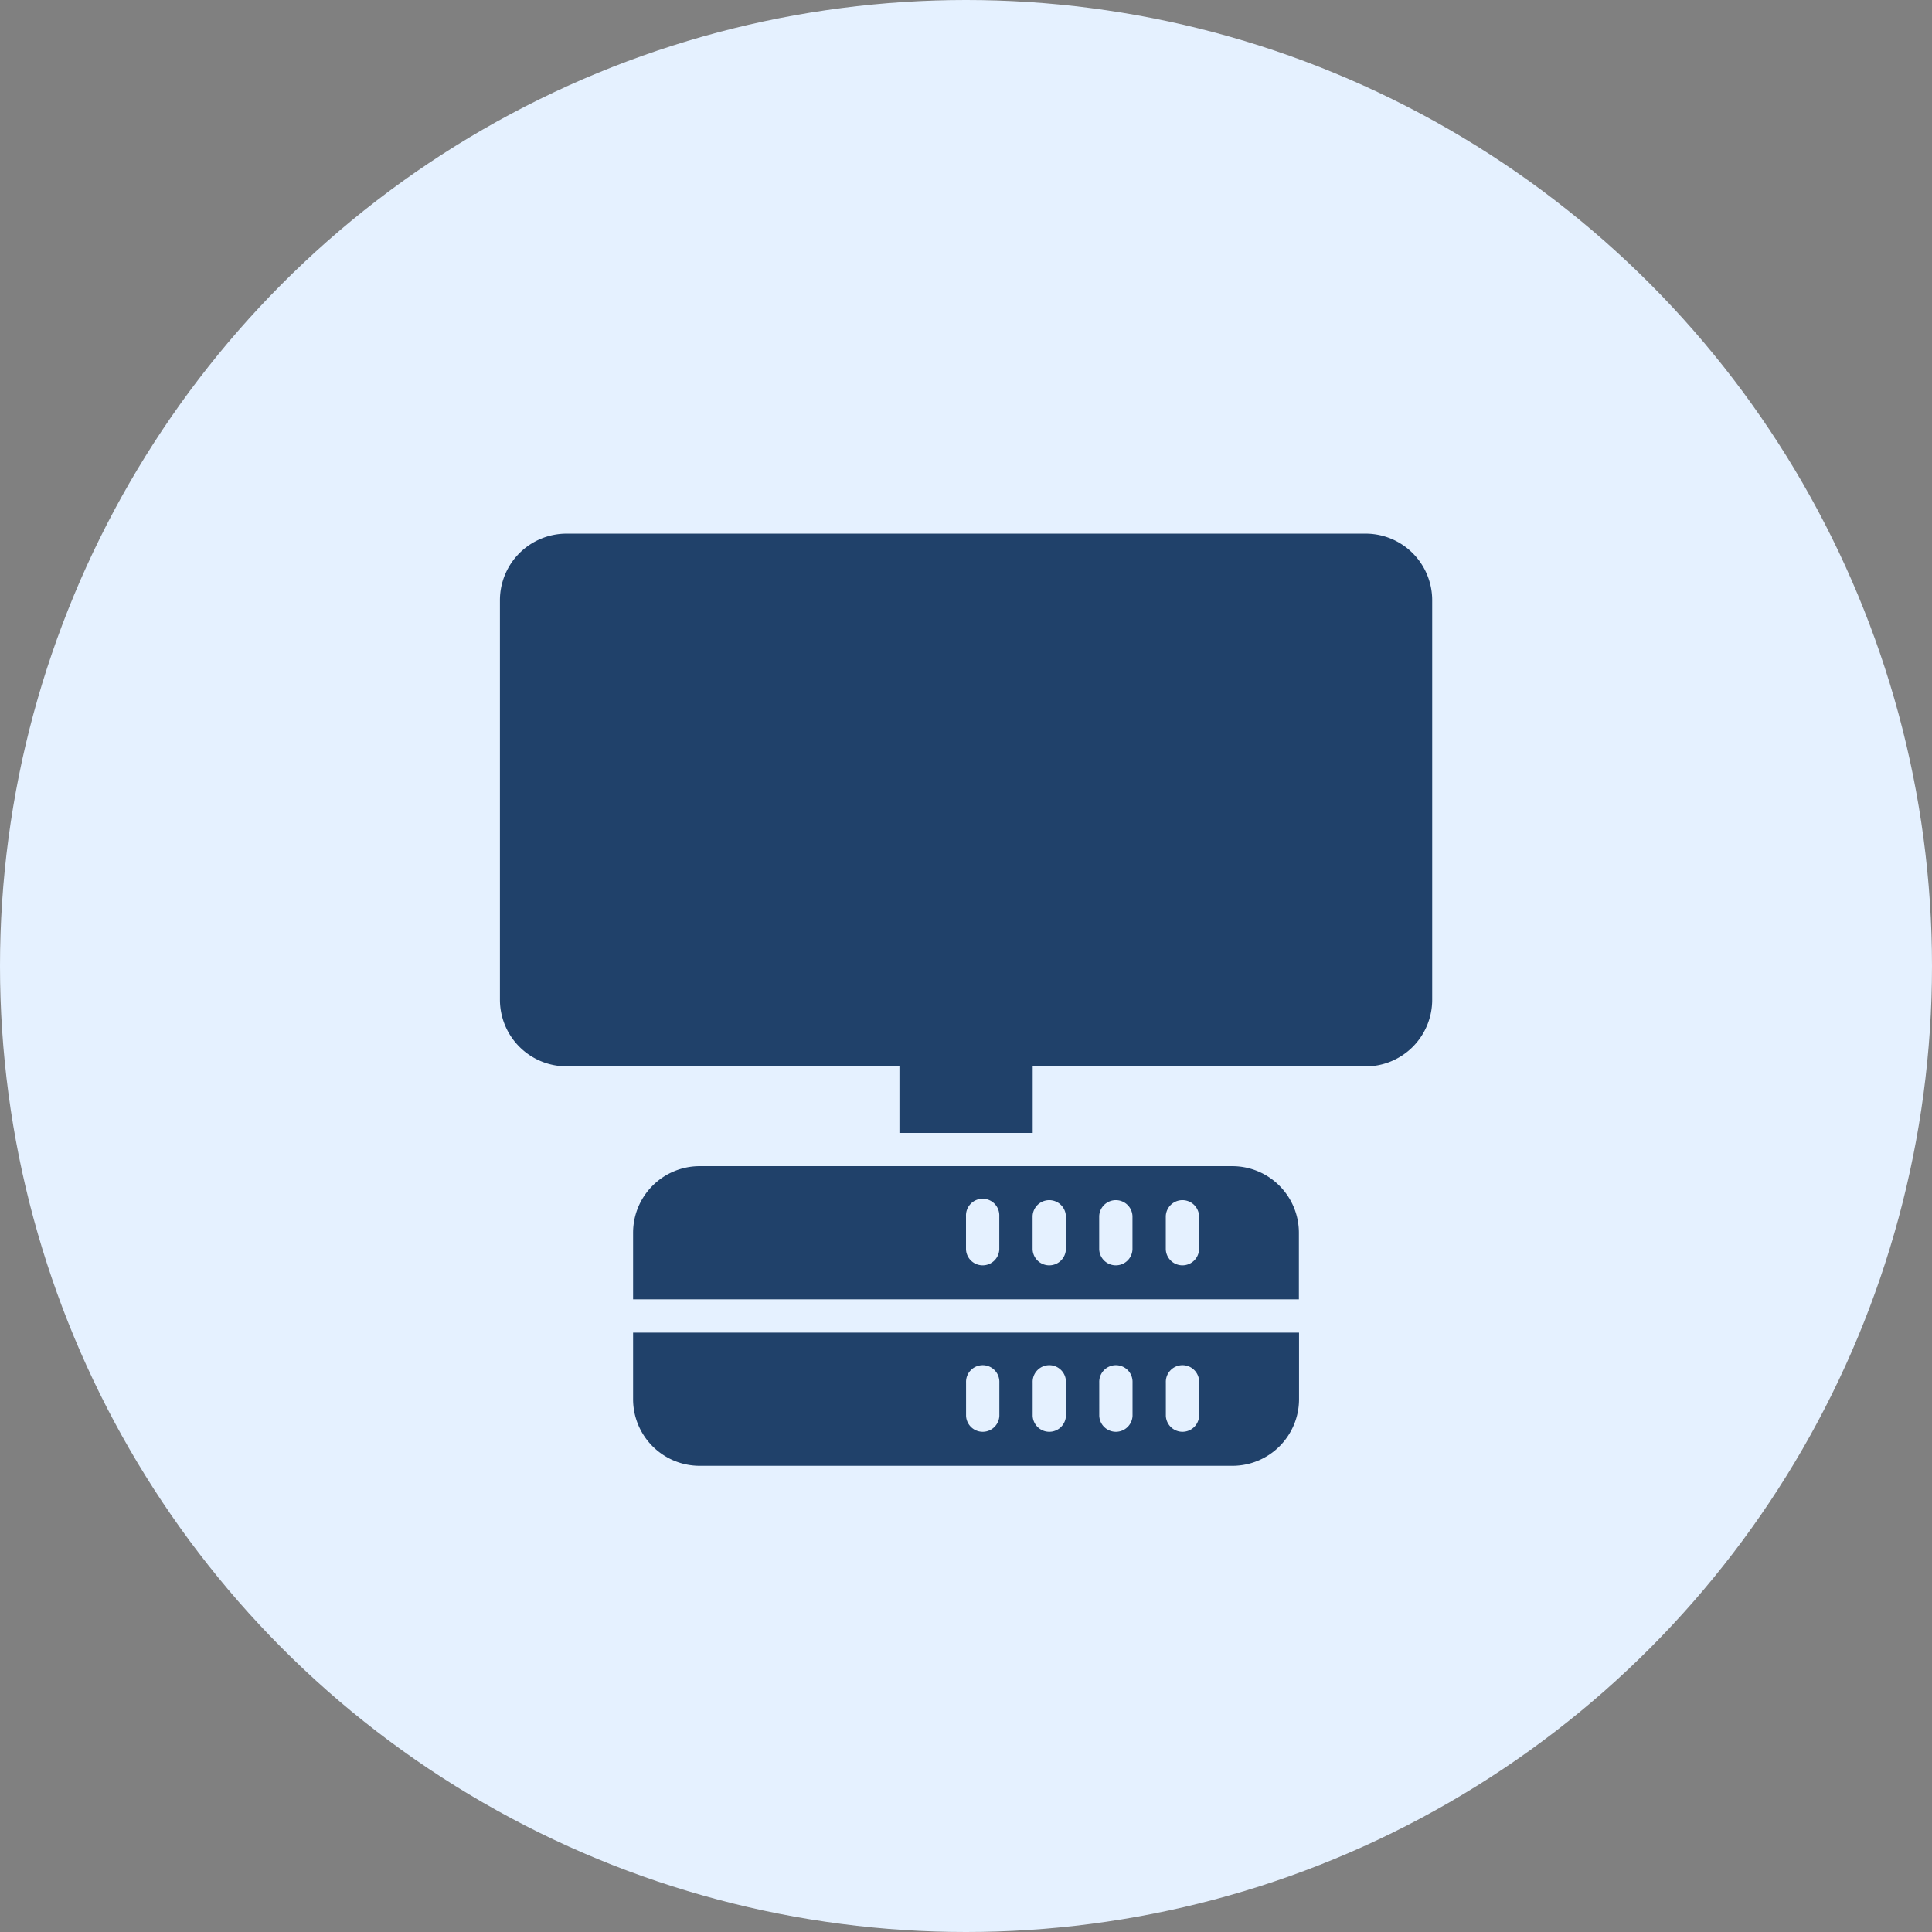
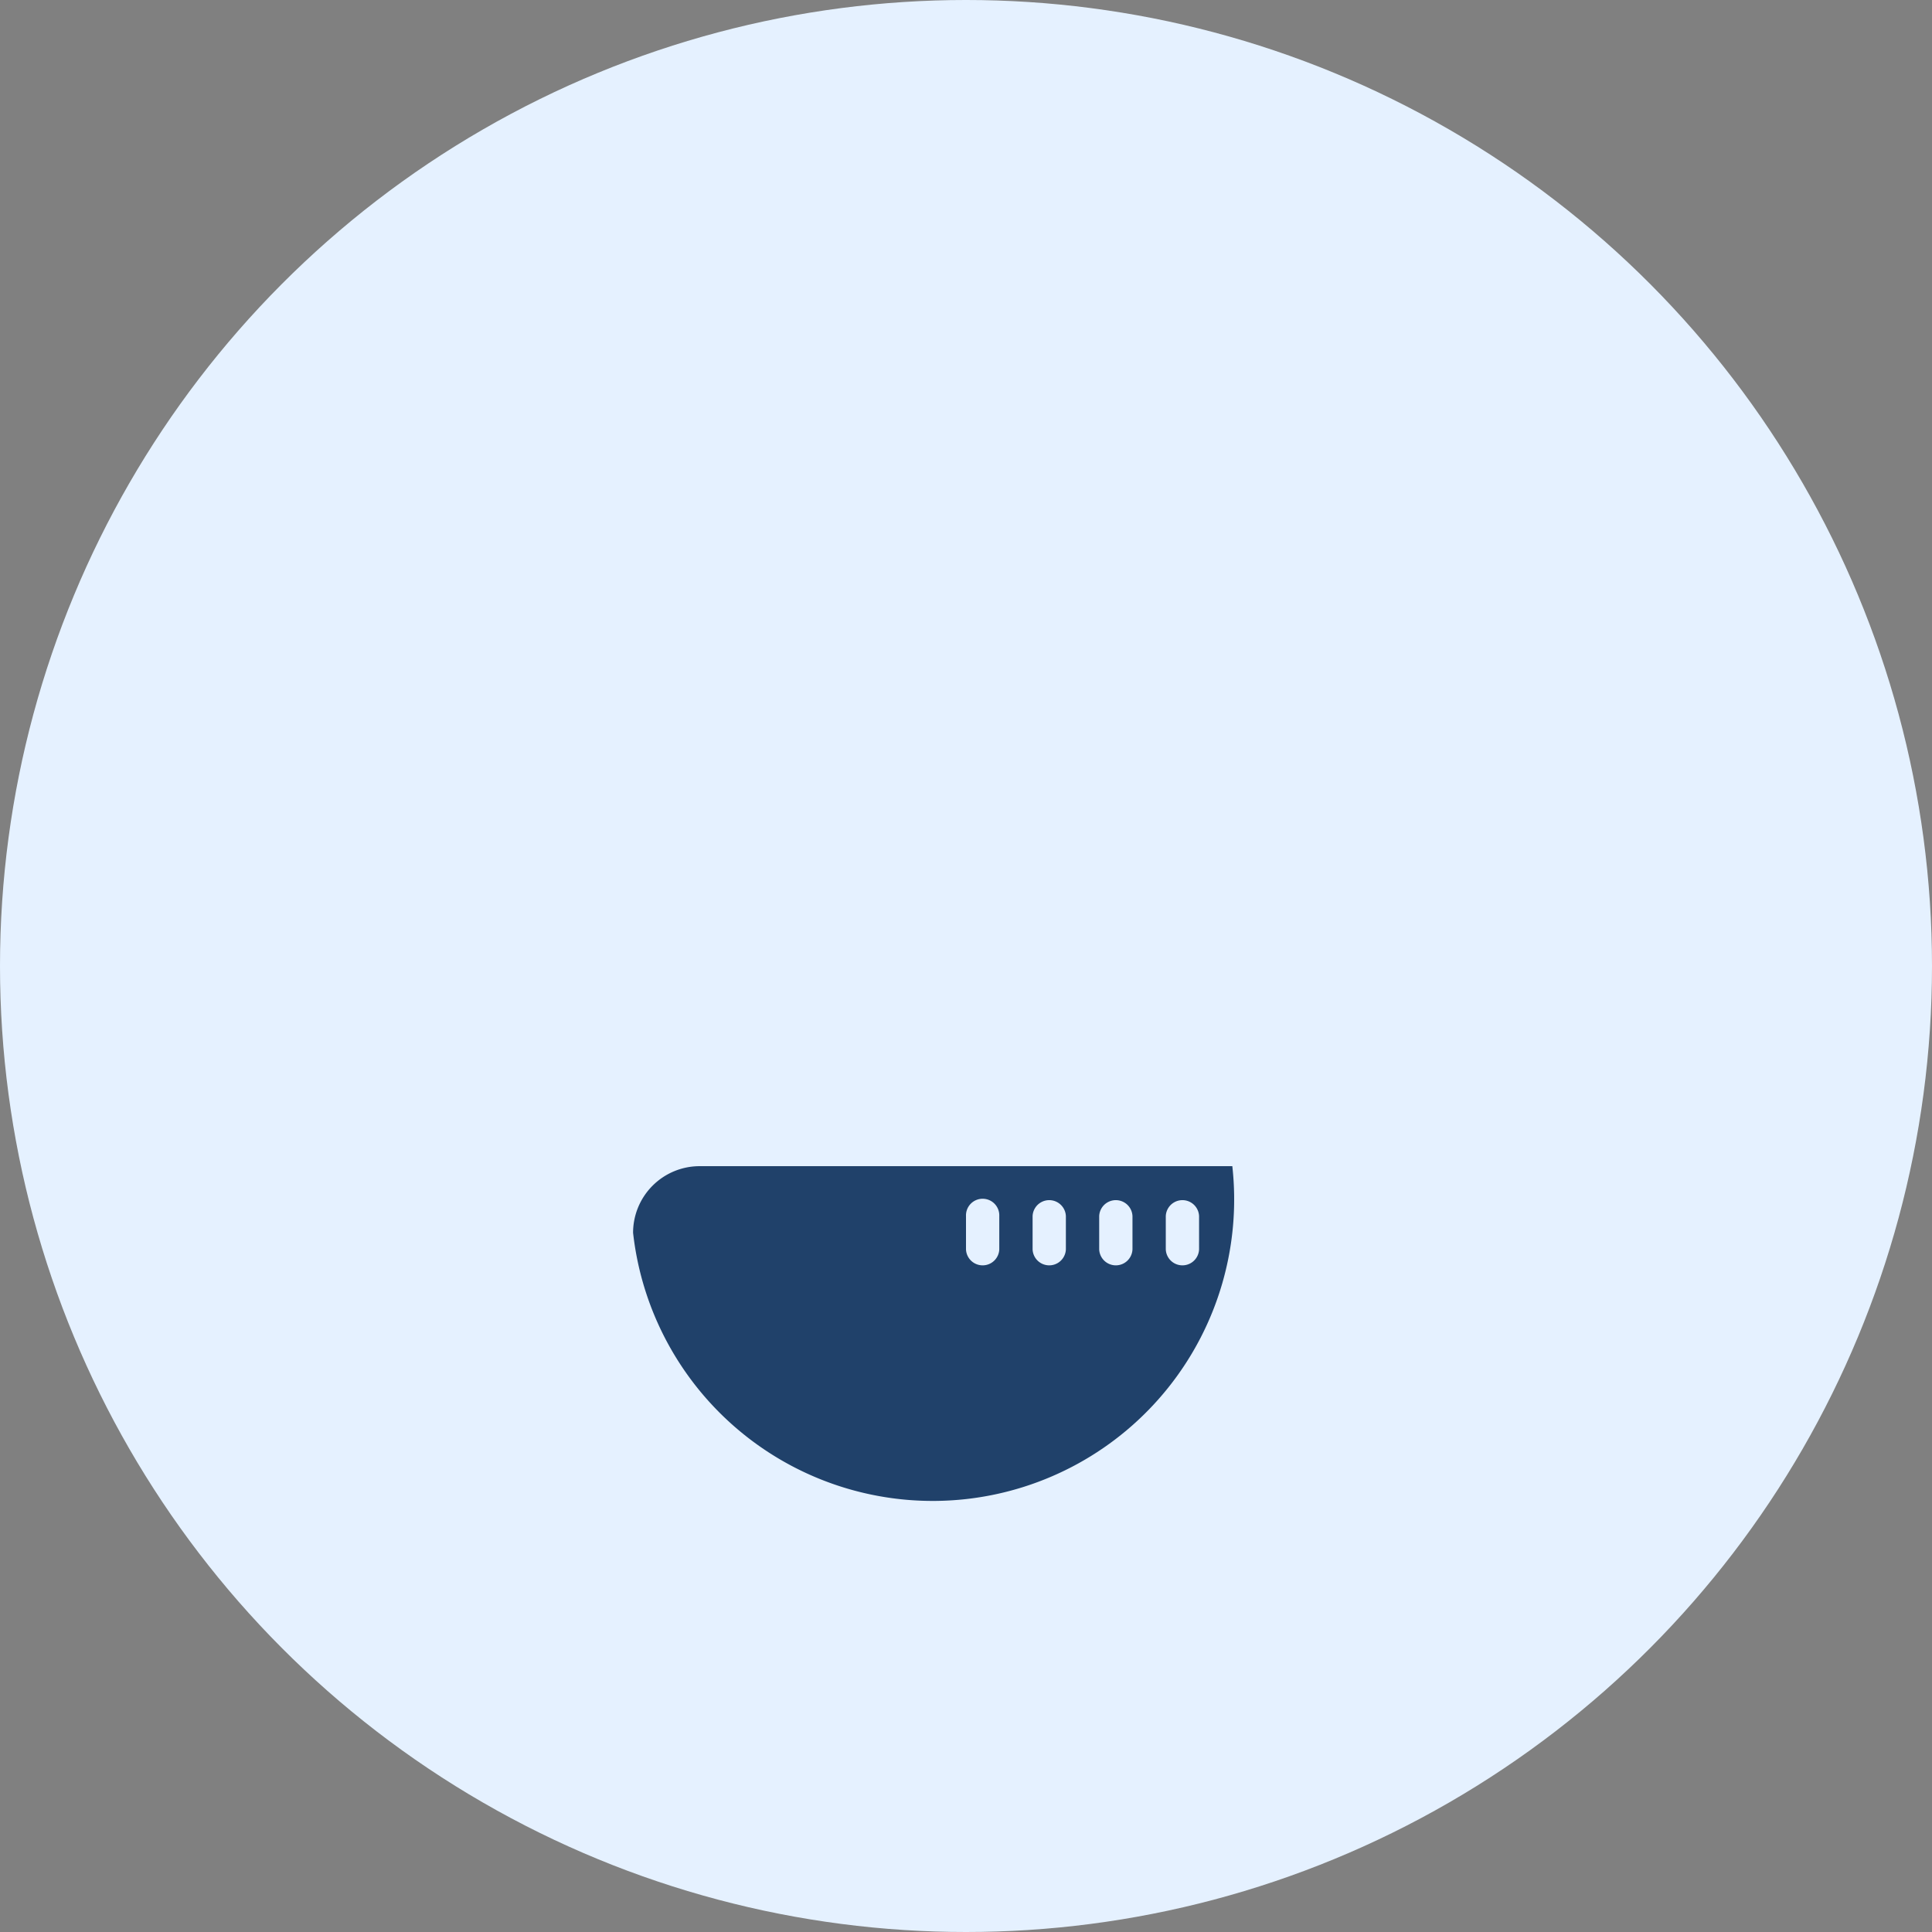
<svg xmlns="http://www.w3.org/2000/svg" width="66" height="66" viewBox="0 0 66 66">
  <rect x="0" y="0" width="66" height="66" fill="#808080" stroke="none" />
  <g id="Group_16" data-name="Group 16" transform="translate(-70 -1080)">
    <circle id="Ellipse_1" data-name="Ellipse 1" cx="33" cy="33" r="33" transform="translate(70 1080)" fill="#e5f1ff" />
    <g id="noun-computer-4750853" transform="translate(87.078 1098.23)">
-       <path id="Path_156" data-name="Path 156" d="M195.471,367.5h-18.2A2.275,2.275,0,0,0,175,369.775v2.275h22.745v-2.275A2.275,2.275,0,0,0,195.471,367.5Zm-7.961,2.843a.569.569,0,0,1-1.137,0v-1.137a.569.569,0,1,1,1.137,0Zm2.275,0a.569.569,0,0,1-1.137,0v-1.137a.569.569,0,0,1,1.137,0Zm2.275,0a.569.569,0,0,1-1.137,0v-1.137a.569.569,0,0,1,1.137,0Zm2.275,0a.569.569,0,0,1-1.137,0v-1.137a.569.569,0,0,1,1.137,0Z" transform="translate(-170.451 -345.892)" fill="#20416a" />
-       <path id="Path_157" data-name="Path 157" d="M175,457.275a2.275,2.275,0,0,0,2.275,2.275h18.2a2.275,2.275,0,0,0,2.275-2.275V455H175Zm18.2-.569a.569.569,0,1,1,1.137,0v1.137a.569.569,0,0,1-1.137,0Zm-2.275,0a.569.569,0,1,1,1.137,0v1.137a.569.569,0,0,1-1.137,0Zm-2.275,0a.569.569,0,1,1,1.137,0v1.137a.569.569,0,0,1-1.137,0Zm-2.275,0a.569.569,0,1,1,1.137,0v1.137a.569.569,0,0,1-1.137,0Z" transform="translate(-170.451 -427.706)" fill="#20416a" />
-       <path id="Path_158" data-name="Path 158" d="M134.569,35H107.275A2.275,2.275,0,0,0,105,37.275V50.922a2.275,2.275,0,0,0,2.275,2.275h11.373v2.275H123.2V53.2h11.373a2.275,2.275,0,0,0,2.275-2.275V37.275A2.275,2.275,0,0,0,134.569,35Z" transform="translate(-105 -35)" fill="#20416a" />
+       <path id="Path_156" data-name="Path 156" d="M195.471,367.5h-18.2A2.275,2.275,0,0,0,175,369.775v2.275v-2.275A2.275,2.275,0,0,0,195.471,367.5Zm-7.961,2.843a.569.569,0,0,1-1.137,0v-1.137a.569.569,0,1,1,1.137,0Zm2.275,0a.569.569,0,0,1-1.137,0v-1.137a.569.569,0,0,1,1.137,0Zm2.275,0a.569.569,0,0,1-1.137,0v-1.137a.569.569,0,0,1,1.137,0Zm2.275,0a.569.569,0,0,1-1.137,0v-1.137a.569.569,0,0,1,1.137,0Z" transform="translate(-170.451 -345.892)" fill="#20416a" />
    </g>
  </g>
</svg>